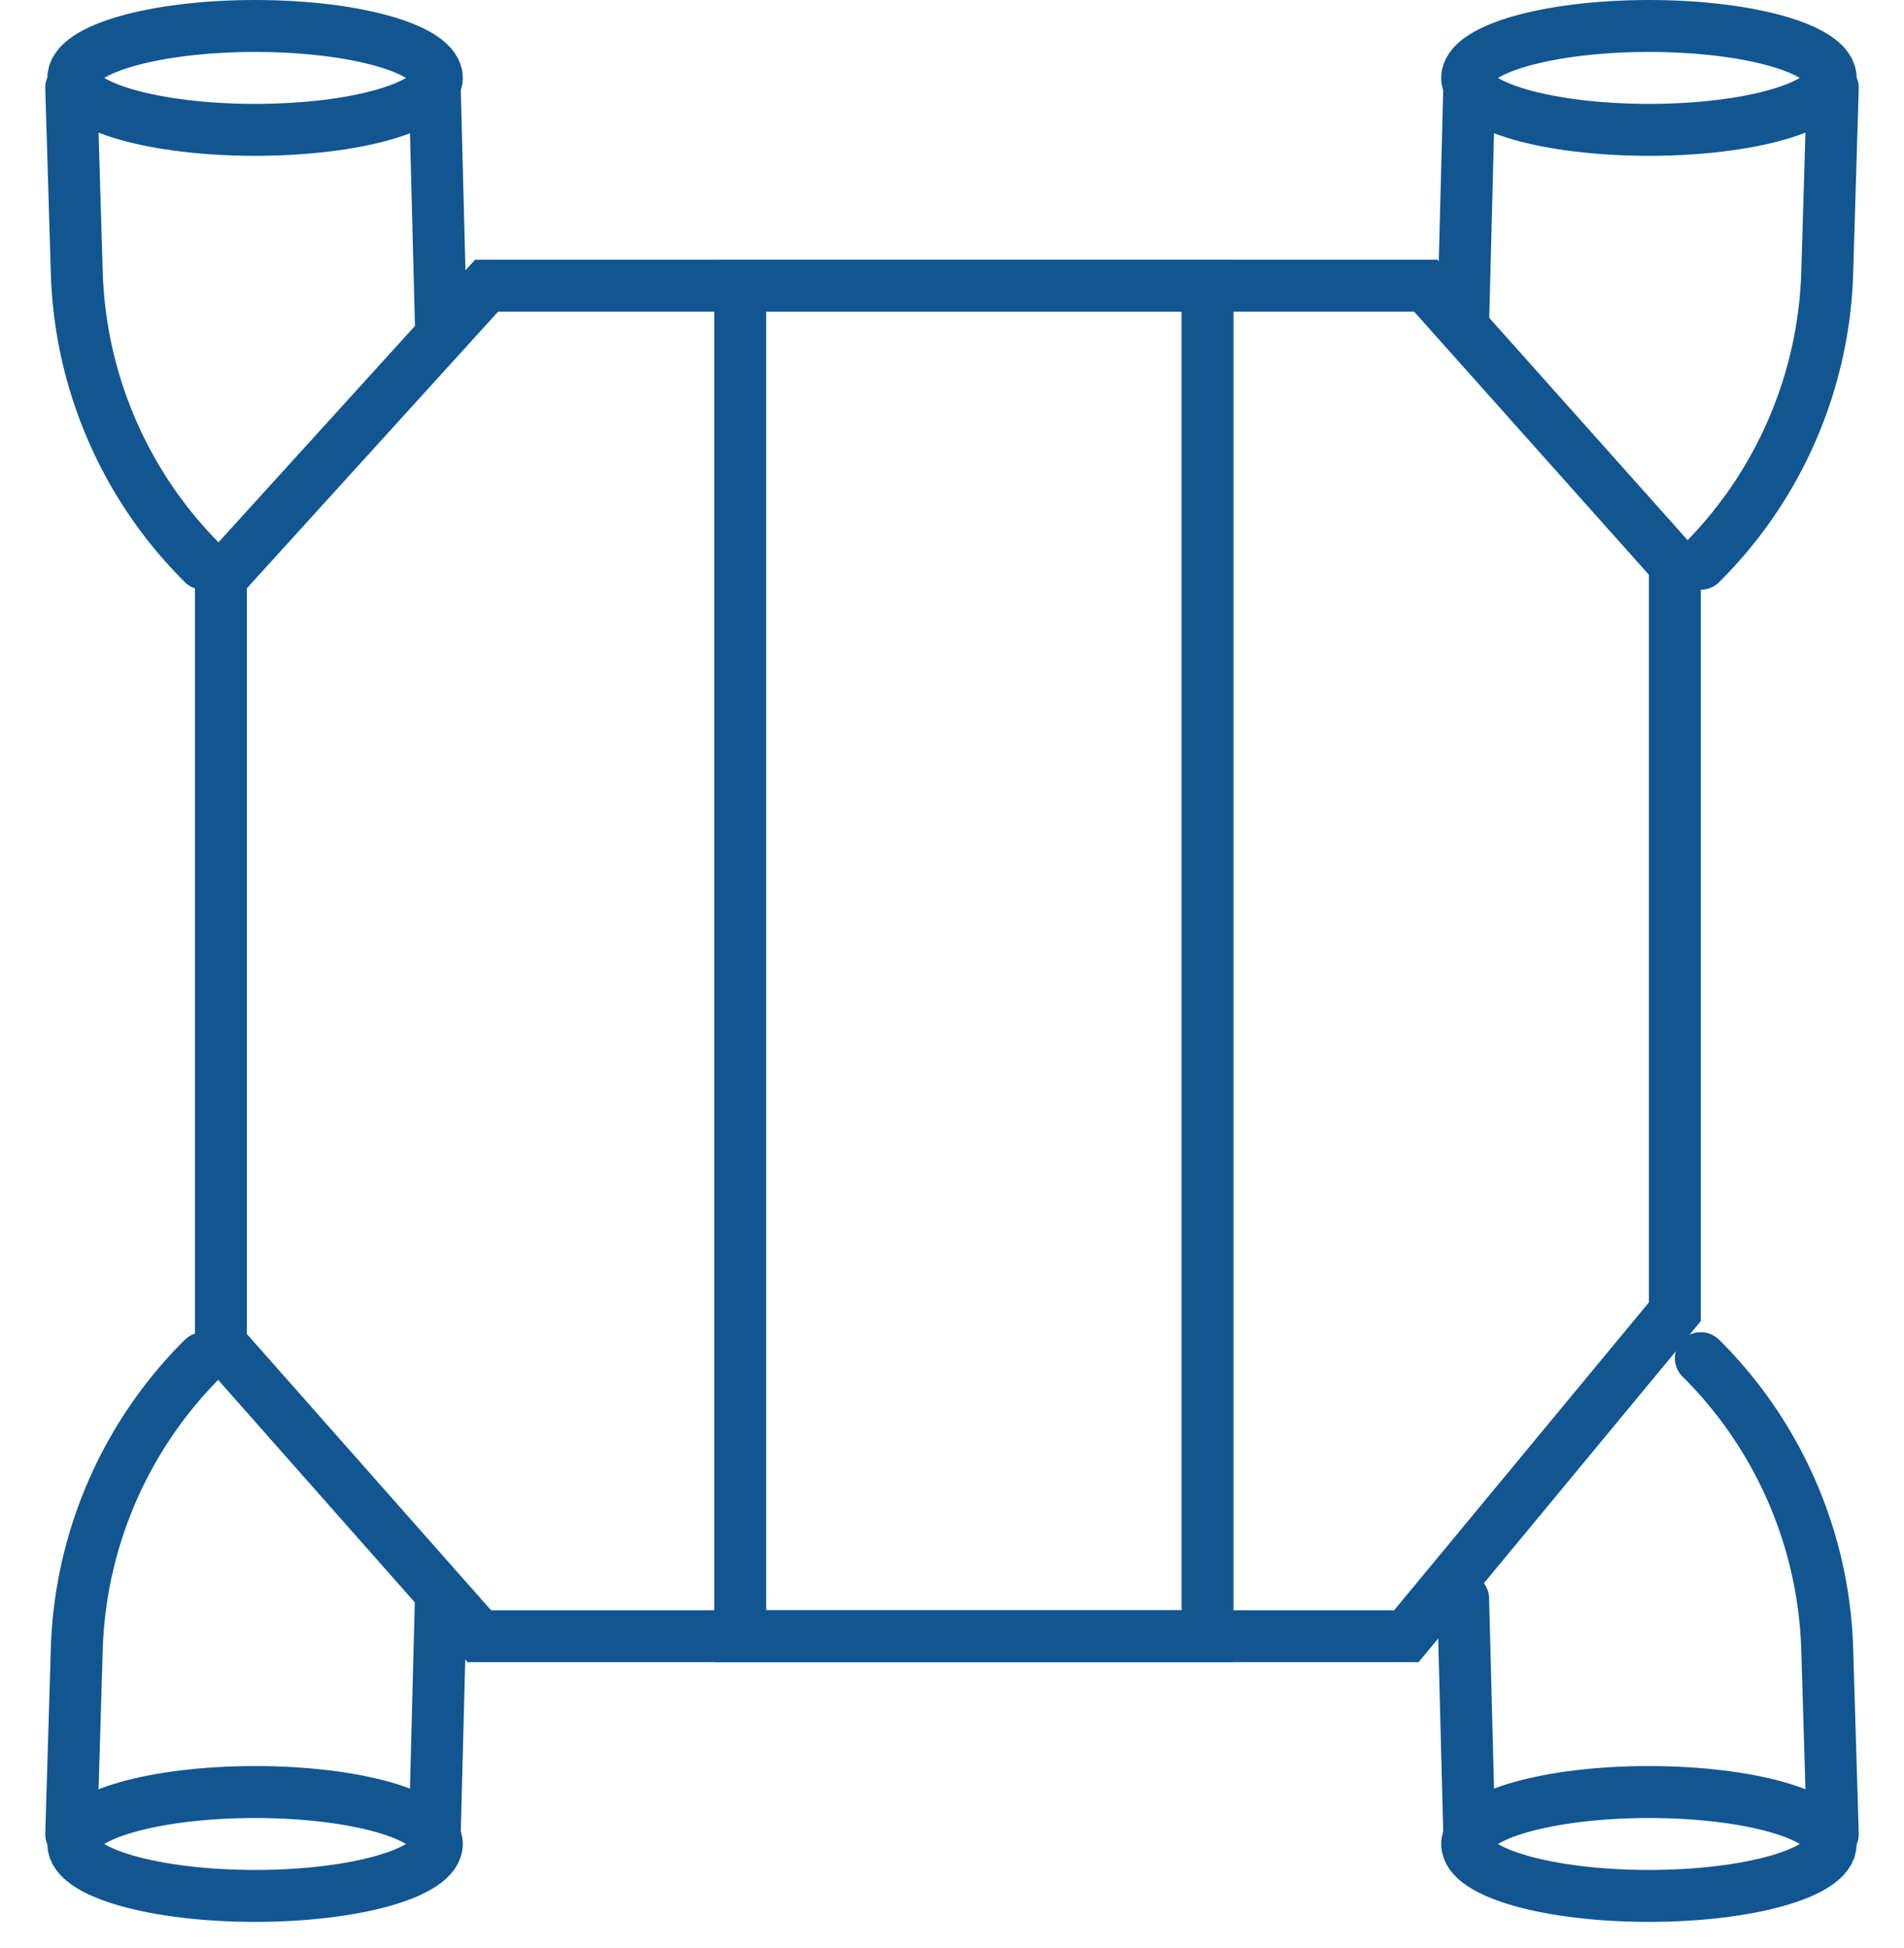
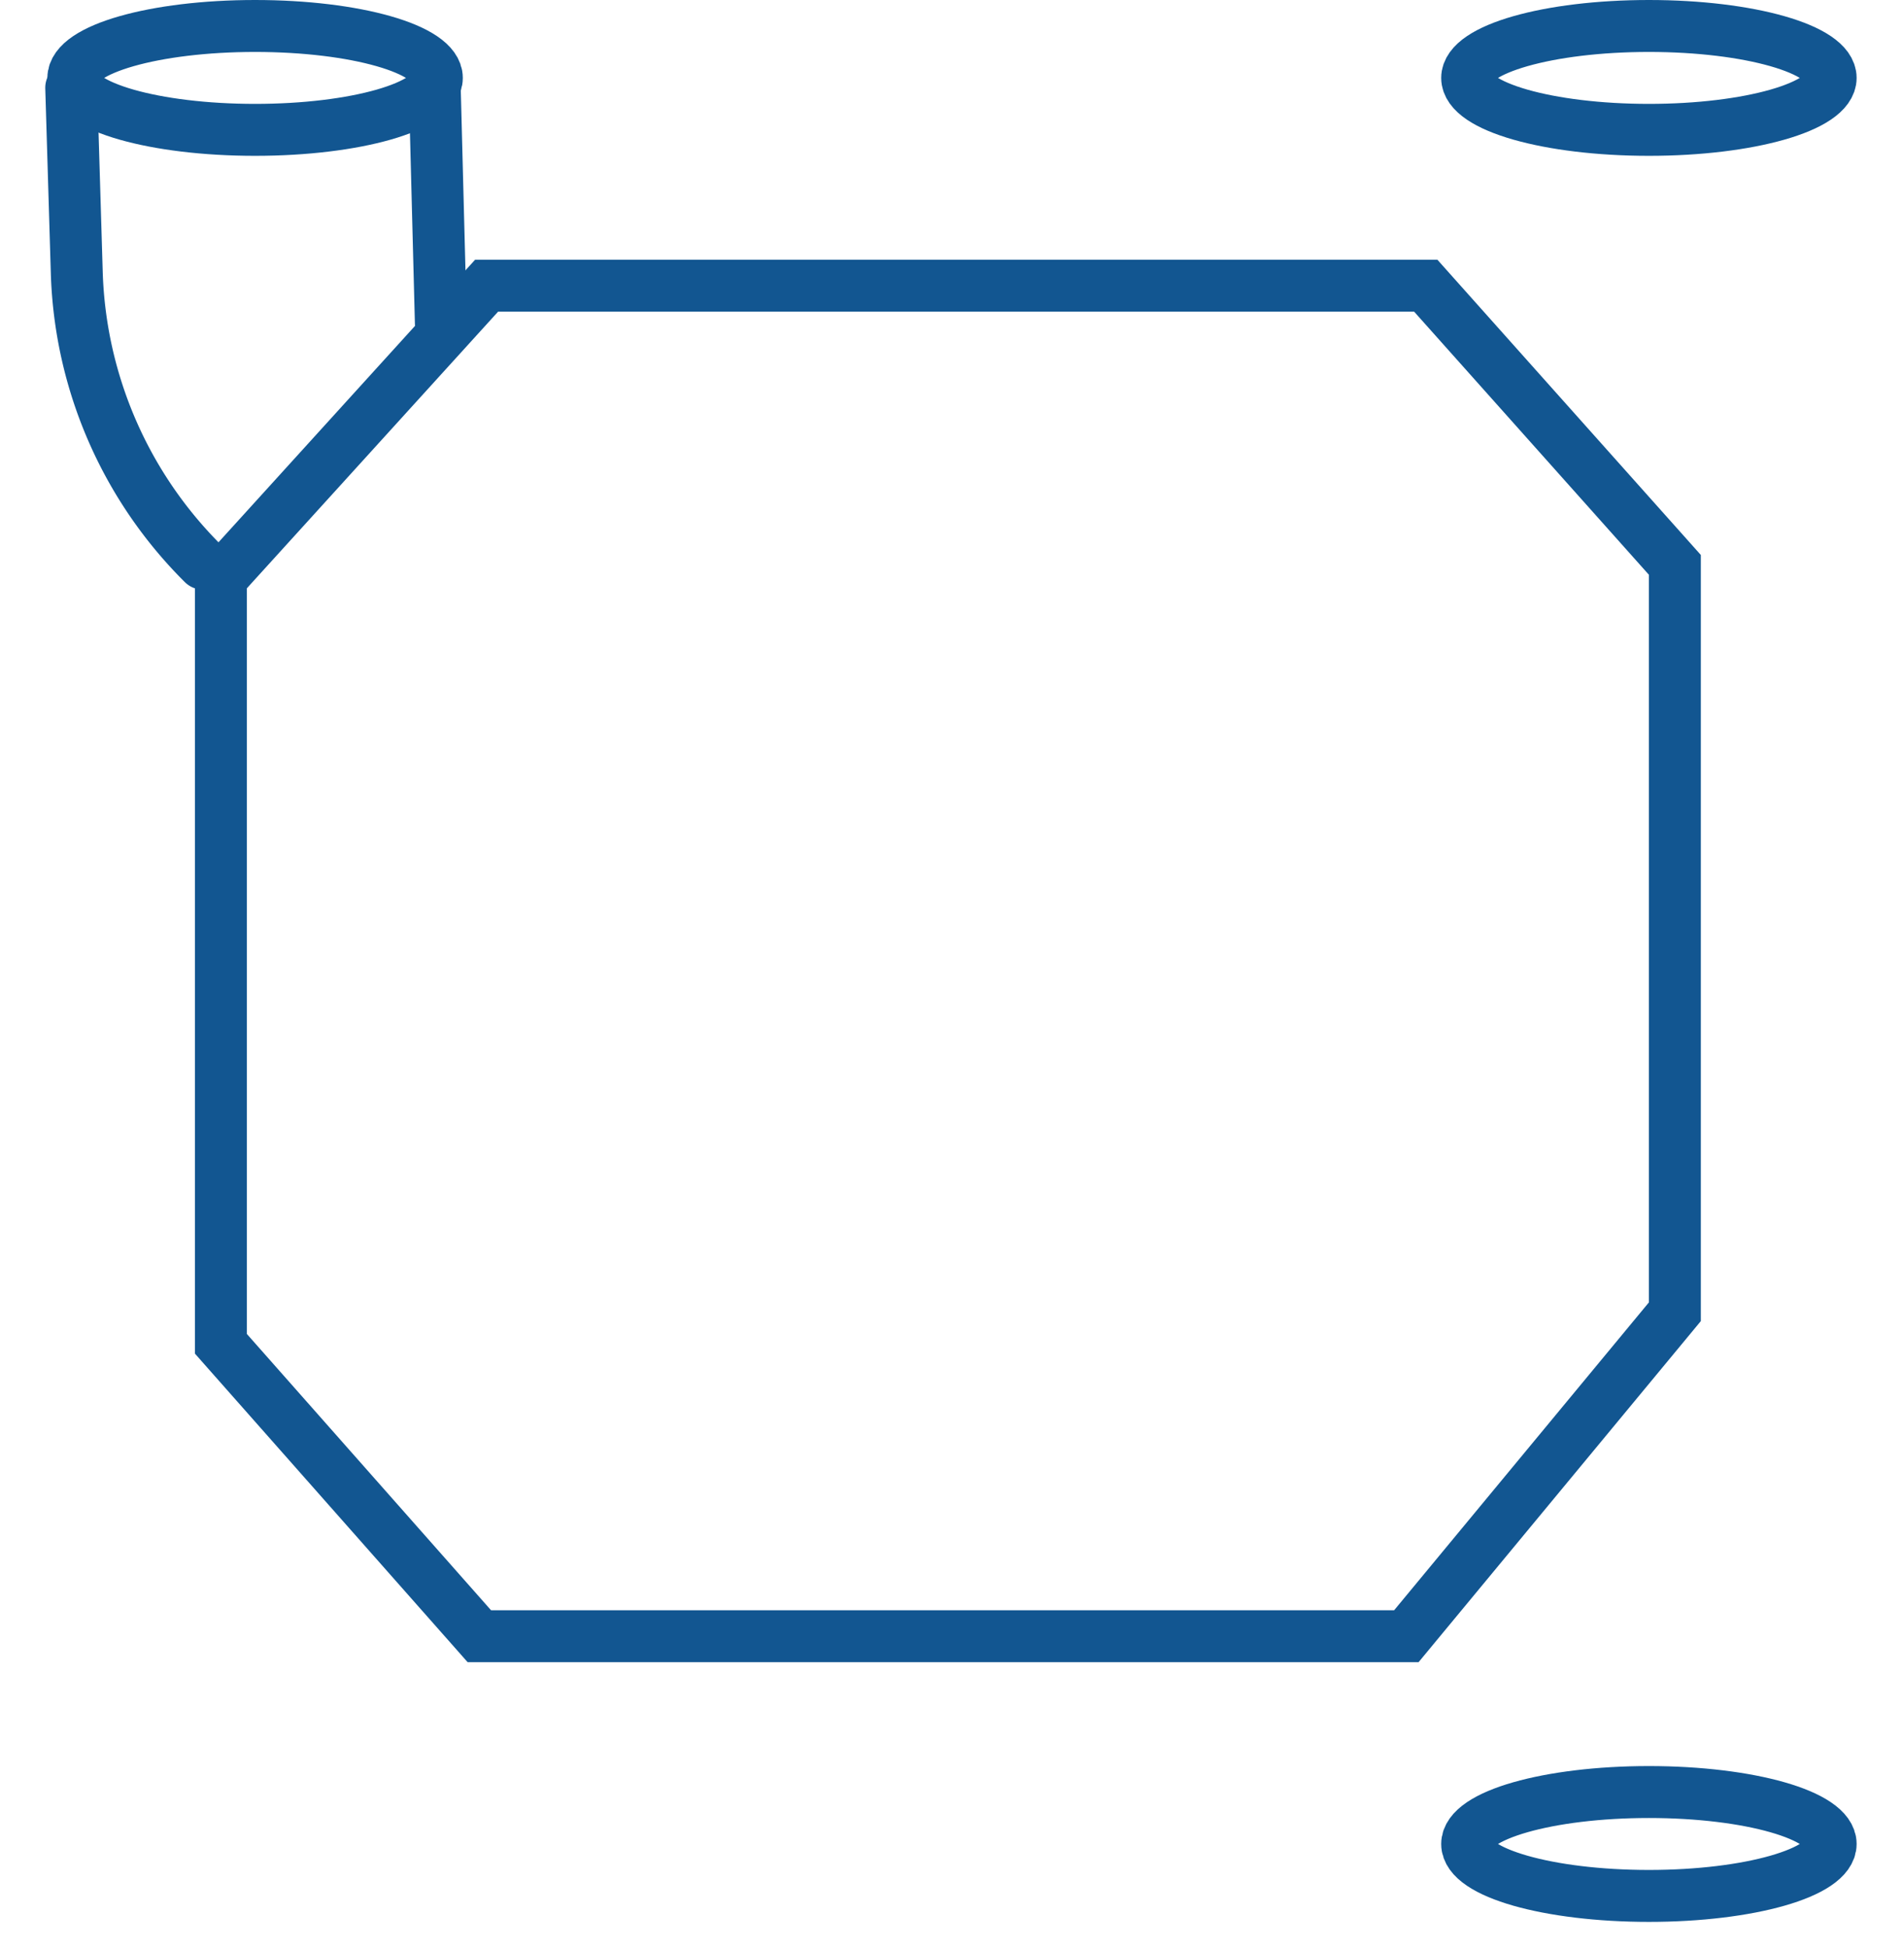
<svg xmlns="http://www.w3.org/2000/svg" width="44" height="45">
  <defs>
    <filter id="prefix__a">
      <feColorMatrix in="SourceGraphic" values="0 0 0 0 0.071 0 0 0 0 0.337 0 0 0 0 0.569 0 0 0 1 0" />
    </filter>
  </defs>
  <g transform="translate(-450 -7)" fill="none" fill-rule="evenodd">
    <g stroke="#125691" stroke-width="1.2">
      <path d="M482.948 13.6l5.757 6.45v17.254L482.5 44.8h-21.423l-5.972-6.755V20.359l6.14-6.759h21.703z" />
      <g transform="translate(482.2 7)">
-         <path d="M7.105 13.023a9.898 9.898 0 002.921-6.73l.128-4.265h0M1.612 7.464h0L1.759 1.8" stroke-linecap="round" />
        <ellipse cx="5.905" cy="1.8" rx="4.2" ry="1.2" />
      </g>
      <g transform="matrix(1 0 0 -1 482.2 51.4)">
-         <path d="M7.105 13.023a9.898 9.898 0 002.921-6.73l.128-4.265h0M1.612 7.464h0L1.759 1.8" stroke-linecap="round" />
        <ellipse cx="5.905" cy="1.8" rx="4.2" ry="1.2" />
      </g>
      <g transform="matrix(-1 0 0 1 461.8 7)">
        <path d="M7.105 13.023a9.898 9.898 0 002.921-6.73l.128-4.265h0M1.612 7.464h0L1.759 1.8" stroke-linecap="round" />
        <ellipse cx="5.905" cy="1.8" rx="4.2" ry="1.2" />
      </g>
      <g transform="rotate(180 230.9 25.7)">
-         <path d="M7.105 13.023a9.898 9.898 0 002.921-6.73l.128-4.265h0M1.612 7.464h0L1.759 1.8" stroke-linecap="round" />
-         <ellipse cx="5.905" cy="1.8" rx="4.2" ry="1.2" />
-       </g>
-       <path d="M467.105 13.6h10.8v31.2h-10.8z" />
+         </g>
    </g>
  </g>
</svg>